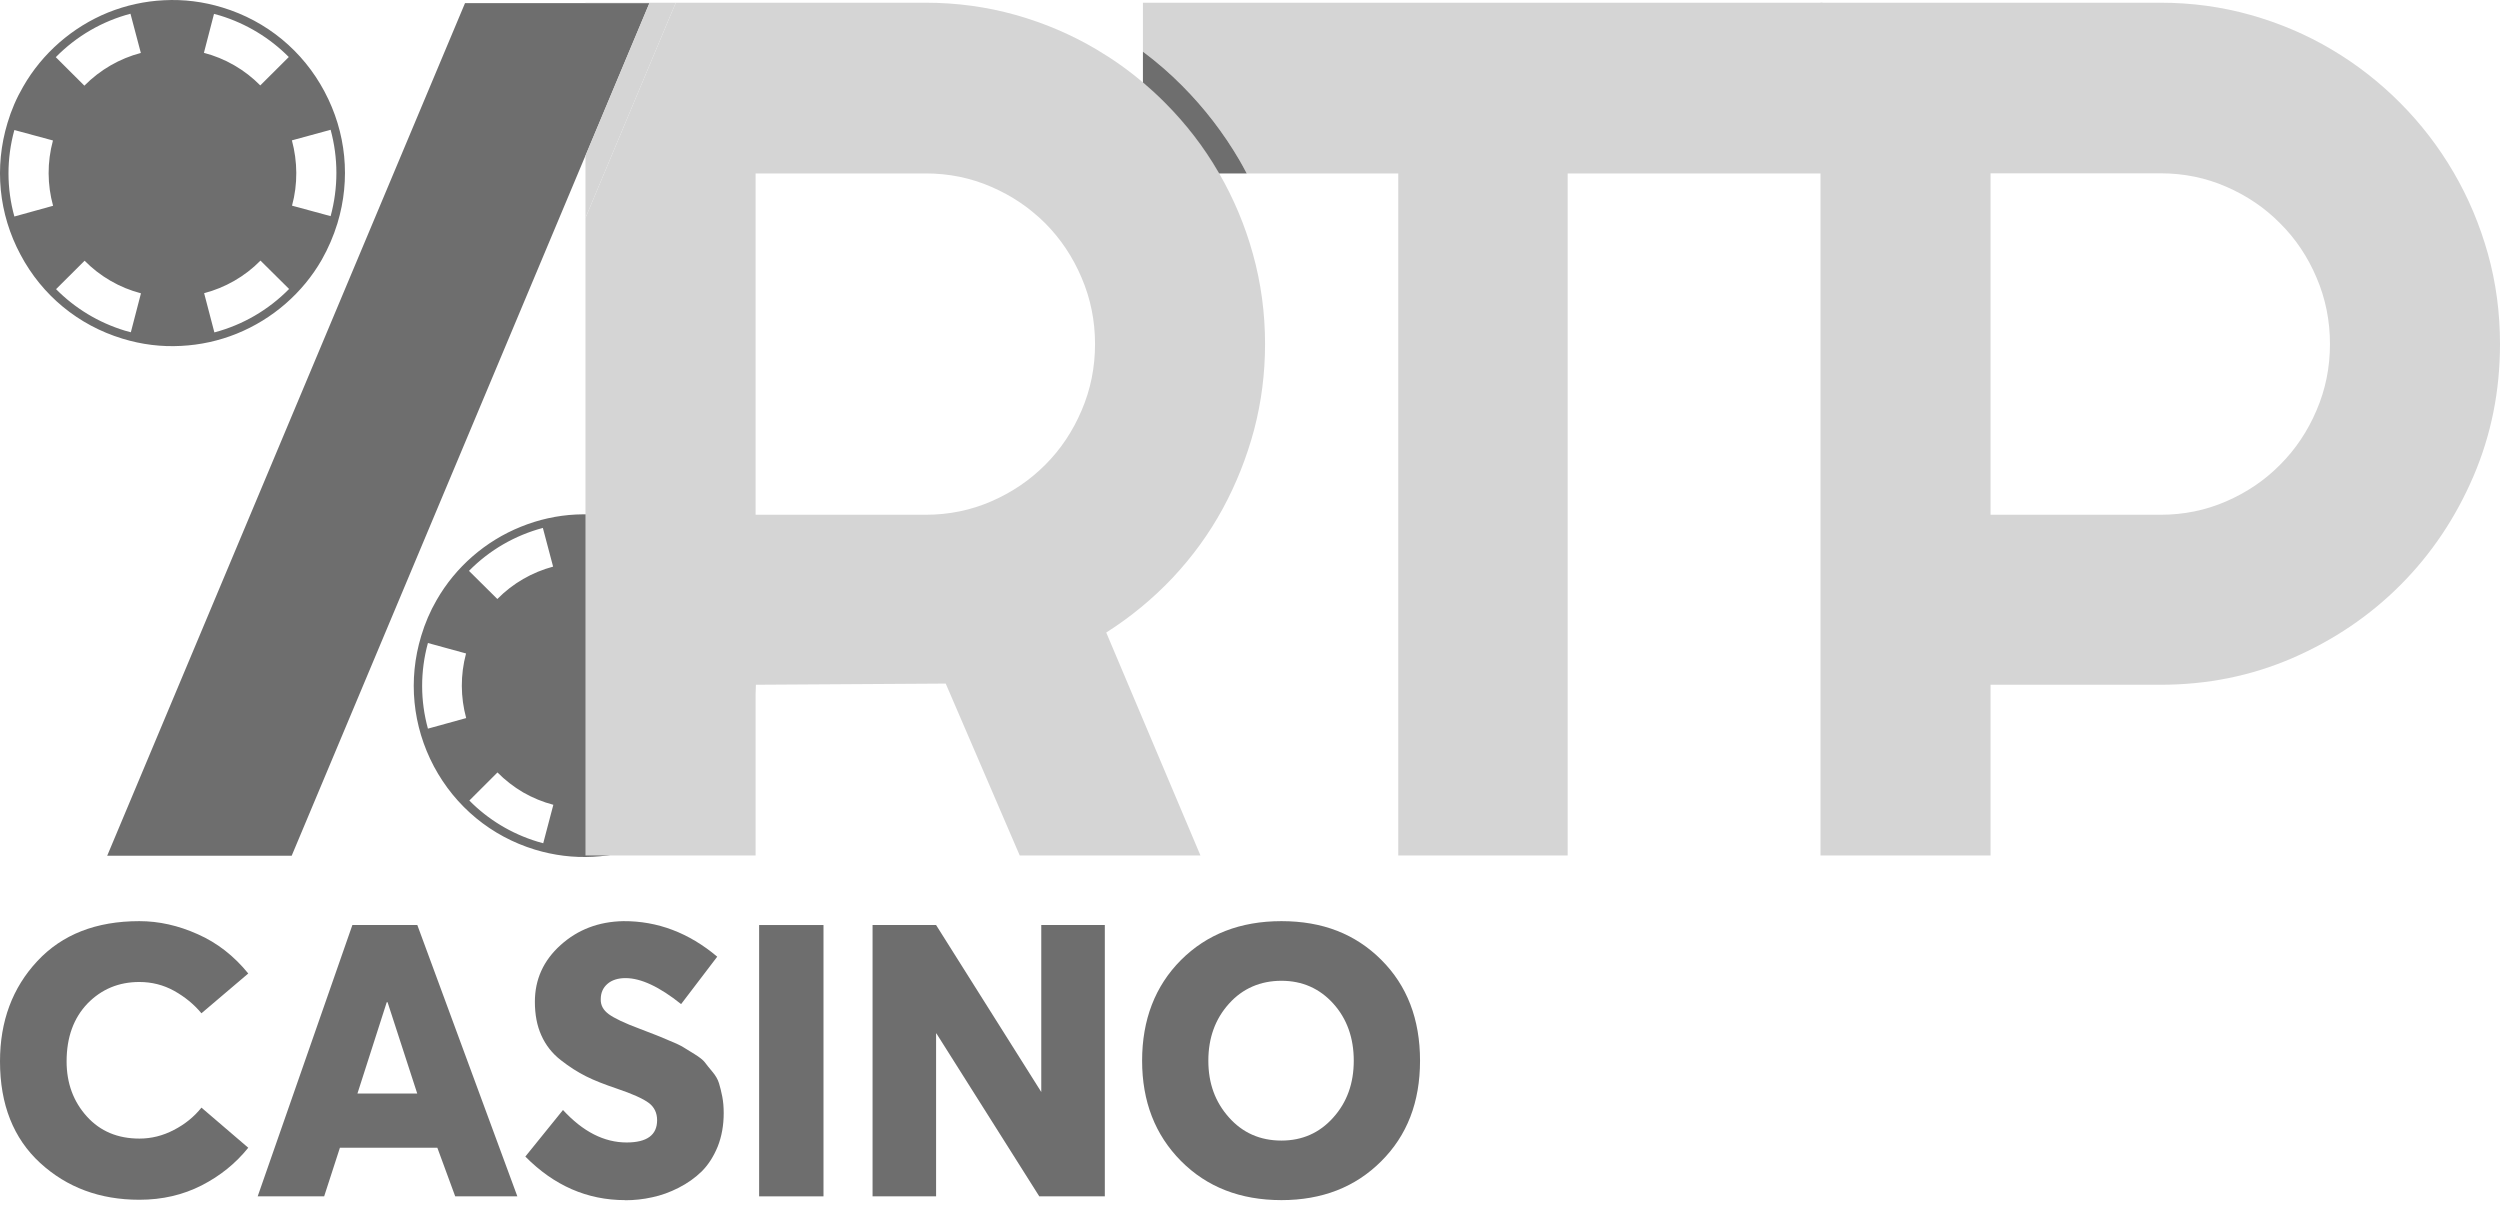
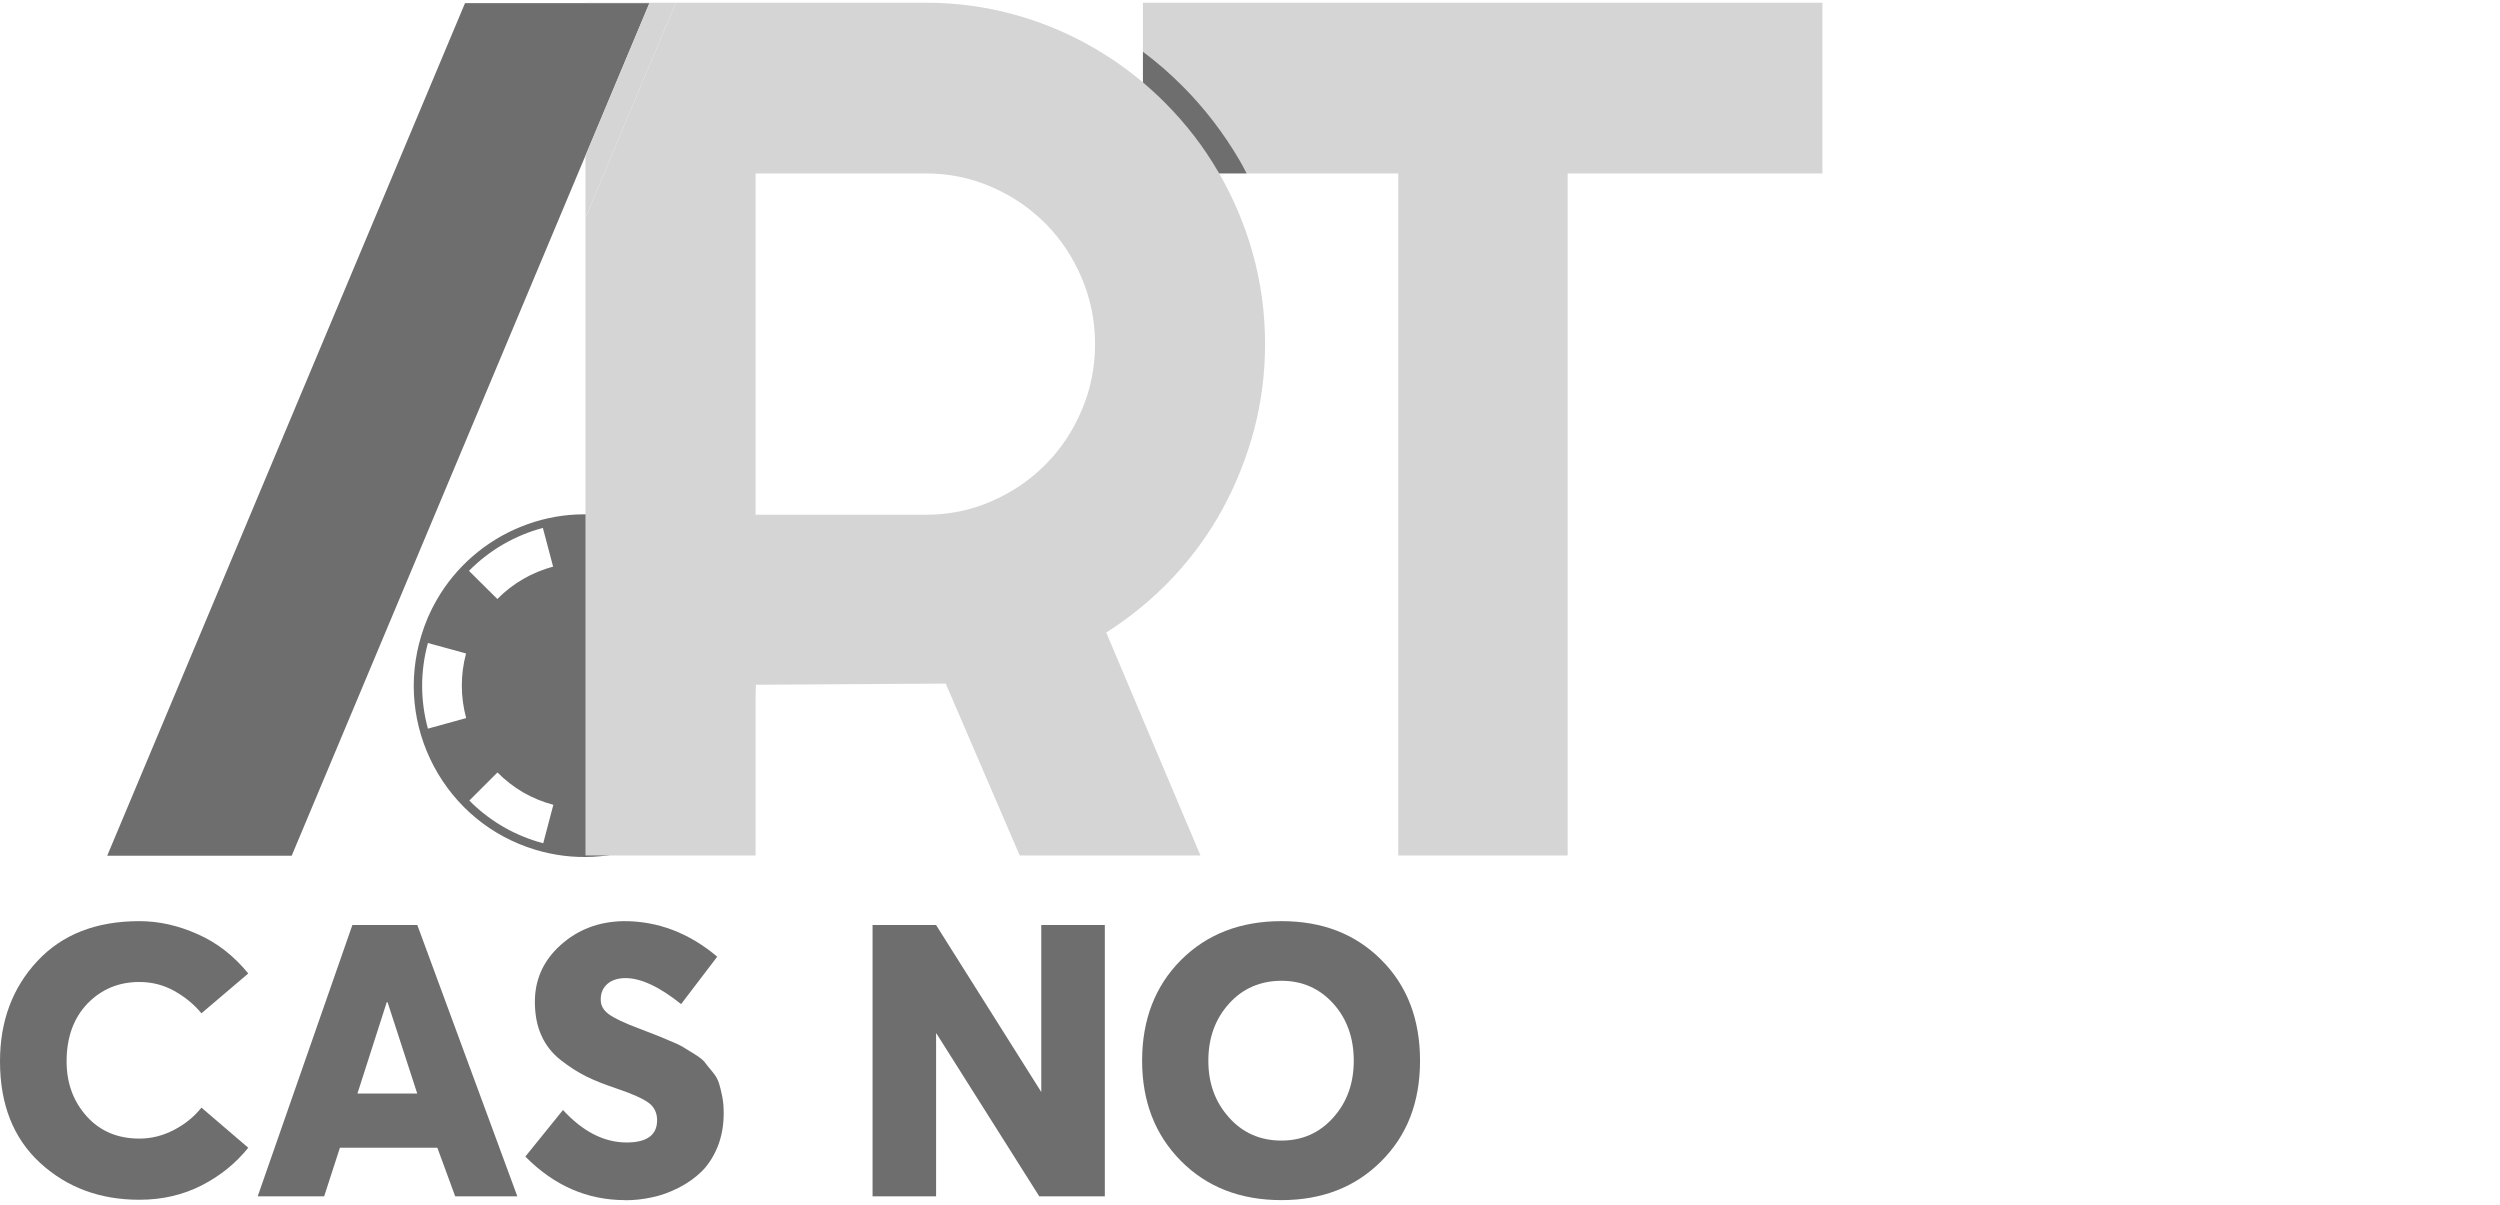
<svg xmlns="http://www.w3.org/2000/svg" width="83px" height="40px" viewBox="0 0 83 40" version="1.1">
  <g id="surface1">
    <path style=" stroke:none;fill-rule:nonzero;fill:rgb(43.137%,43.137%,43.137%);fill-opacity:1;" d="M 4.625 39.832 C 3.32 39.832 2.223 39.426 1.332 38.609 C 0.445 37.793 0 36.668 0 35.238 C 0 33.902 0.414 32.793 1.238 31.91 C 2.062 31.023 3.195 30.582 4.625 30.582 C 5.277 30.582 5.922 30.727 6.566 31.016 C 7.211 31.301 7.77 31.738 8.242 32.32 L 6.688 33.641 C 6.441 33.344 6.141 33.098 5.785 32.898 C 5.426 32.699 5.039 32.602 4.625 32.602 C 3.945 32.602 3.371 32.84 2.906 33.316 C 2.445 33.797 2.211 34.438 2.211 35.238 C 2.211 35.965 2.438 36.574 2.883 37.066 C 3.328 37.559 3.91 37.801 4.629 37.801 C 5.023 37.801 5.406 37.707 5.77 37.516 C 6.137 37.328 6.445 37.078 6.688 36.773 L 8.242 38.105 C 7.828 38.621 7.312 39.039 6.695 39.355 C 6.074 39.672 5.387 39.832 4.629 39.832 Z M 4.625 39.832 " />
    <path style=" stroke:none;fill-rule:nonzero;fill:rgb(43.137%,43.137%,43.137%);fill-opacity:1;" d="M 15.113 39.719 L 14.52 38.105 L 11.285 38.105 L 10.762 39.719 L 8.555 39.719 L 11.699 30.711 L 13.855 30.711 L 17.176 39.719 Z M 11.867 36.305 L 13.852 36.305 L 12.867 33.273 L 12.84 33.273 Z M 11.867 36.305 " />
    <path style=" stroke:none;fill-rule:nonzero;fill:rgb(43.137%,43.137%,43.137%);fill-opacity:1;" d="M 20.754 39.844 C 19.496 39.844 18.395 39.363 17.441 38.398 L 18.691 36.852 C 19.352 37.57 20.055 37.93 20.805 37.93 C 21.477 37.93 21.816 37.684 21.816 37.191 C 21.816 36.949 21.723 36.754 21.539 36.617 C 21.352 36.477 20.996 36.316 20.477 36.141 C 20.07 36.004 19.73 35.871 19.457 35.734 C 19.184 35.598 18.902 35.418 18.617 35.195 C 18.332 34.973 18.117 34.699 17.973 34.375 C 17.828 34.055 17.758 33.684 17.758 33.258 C 17.758 32.516 18.043 31.887 18.613 31.375 C 19.18 30.863 19.875 30.598 20.691 30.582 C 21.828 30.574 22.871 30.969 23.812 31.762 L 22.613 33.336 C 21.895 32.762 21.281 32.473 20.766 32.473 C 20.516 32.473 20.312 32.539 20.168 32.664 C 20.02 32.793 19.945 32.961 19.945 33.172 C 19.938 33.367 20.023 33.531 20.207 33.668 C 20.387 33.801 20.734 33.969 21.25 34.16 C 21.516 34.262 21.691 34.328 21.766 34.359 C 21.844 34.387 21.996 34.453 22.227 34.551 C 22.461 34.645 22.609 34.719 22.684 34.766 C 22.754 34.812 22.879 34.887 23.051 34.992 C 23.223 35.098 23.34 35.191 23.398 35.266 C 23.453 35.344 23.539 35.445 23.648 35.578 C 23.758 35.707 23.832 35.836 23.871 35.965 C 23.91 36.09 23.945 36.238 23.98 36.41 C 24.012 36.578 24.027 36.758 24.027 36.953 C 24.027 37.359 23.961 37.73 23.828 38.066 C 23.691 38.398 23.516 38.672 23.297 38.891 C 23.078 39.105 22.824 39.285 22.531 39.434 C 22.242 39.582 21.949 39.688 21.652 39.75 C 21.359 39.816 21.059 39.848 20.754 39.848 Z M 20.754 39.844 " />
-     <path style=" stroke:none;fill-rule:nonzero;fill:rgb(43.137%,43.137%,43.137%);fill-opacity:1;" d="M 25.203 39.719 L 25.203 30.711 L 27.34 30.711 L 27.34 39.719 Z M 25.203 39.719 " />
    <path style=" stroke:none;fill-rule:nonzero;fill:rgb(43.137%,43.137%,43.137%);fill-opacity:1;" d="M 34.57 30.711 L 36.68 30.711 L 36.68 39.719 L 34.504 39.719 L 31.09 34.312 L 31.078 34.312 L 31.078 39.719 L 28.969 39.719 L 28.969 30.711 L 31.078 30.711 L 34.57 36.254 Z M 34.57 30.711 " />
    <path style=" stroke:none;fill-rule:nonzero;fill:rgb(43.137%,43.137%,43.137%);fill-opacity:1;" d="M 42.543 39.844 C 41.18 39.844 40.066 39.41 39.207 38.543 C 38.348 37.676 37.918 36.566 37.918 35.215 C 37.918 33.859 38.348 32.738 39.207 31.875 C 40.066 31.016 41.18 30.582 42.543 30.582 C 43.91 30.582 44.996 31.008 45.855 31.863 C 46.715 32.719 47.145 33.836 47.145 35.215 C 47.145 36.594 46.715 37.699 45.855 38.555 C 44.996 39.414 43.891 39.844 42.543 39.844 Z M 42.543 37.867 C 43.234 37.867 43.809 37.613 44.262 37.105 C 44.719 36.598 44.945 35.969 44.945 35.215 C 44.945 34.461 44.719 33.82 44.262 33.316 C 43.809 32.816 43.234 32.562 42.543 32.562 C 41.852 32.562 41.254 32.816 40.801 33.324 C 40.344 33.832 40.117 34.461 40.117 35.215 C 40.117 35.969 40.344 36.586 40.801 37.098 C 41.254 37.609 41.836 37.867 42.543 37.867 Z M 42.543 37.867 " />
    <path style=" stroke:none;fill-rule:nonzero;fill:rgb(43.137%,43.137%,43.137%);fill-opacity:1;" d="M 21.051 17.32 C 20.422 17.129 19.773 17.051 19.121 17.082 C 18.492 17.113 17.879 17.25 17.293 17.488 C 16.117 17.961 15.125 18.824 14.496 19.922 C 14.281 20.293 14.109 20.695 13.984 21.113 C 13.543 22.566 13.695 24.105 14.406 25.445 C 15.121 26.785 16.312 27.766 17.758 28.207 C 18.387 28.398 19.035 28.48 19.688 28.445 C 20.316 28.414 20.934 28.277 21.516 28.043 C 22.691 27.566 23.684 26.703 24.312 25.609 C 24.527 25.234 24.699 24.832 24.828 24.414 C 25.266 22.961 25.113 21.422 24.402 20.082 C 23.688 18.742 22.5 17.762 21.051 17.32 Z M 18.023 17.527 L 18.363 18.812 C 17.672 18.996 17.027 19.363 16.512 19.887 L 15.57 18.953 C 16.254 18.258 17.102 17.773 18.023 17.527 Z M 14.207 21.348 L 15.473 21.695 C 15.281 22.41 15.289 23.148 15.477 23.84 L 14.207 24.191 C 13.953 23.266 13.949 22.293 14.207 21.348 Z M 15.582 26.578 L 16.516 25.645 C 16.766 25.898 17.051 26.121 17.371 26.309 C 17.691 26.492 18.027 26.629 18.371 26.719 L 18.035 27.996 C 17.969 27.98 17.902 27.961 17.84 27.941 C 16.973 27.676 16.203 27.207 15.582 26.578 Z M 20.785 28 L 20.445 26.715 C 21.137 26.531 21.781 26.168 22.301 25.641 L 23.238 26.574 C 22.559 27.27 21.707 27.758 20.785 28 Z M 24.605 24.18 L 23.336 23.836 C 23.531 23.121 23.52 22.379 23.332 21.688 L 24.605 21.336 C 24.859 22.262 24.863 23.238 24.605 24.18 Z M 23.23 18.949 L 22.293 19.883 C 22.043 19.633 21.758 19.406 21.438 19.223 C 21.117 19.035 20.781 18.898 20.438 18.809 L 20.773 17.531 C 20.84 17.551 20.906 17.566 20.969 17.586 C 21.84 17.852 22.609 18.32 23.23 18.949 Z M 23.23 18.949 " />
    <path style=" stroke:none;fill-rule:nonzero;fill:rgb(83.529%,83.529%,83.529%);fill-opacity:1;" d="M 41.594 8.422 C 41.332 7.477 40.957 6.59 40.477 5.758 C 40.469 5.742 40.461 5.73 40.453 5.719 C 39.965 4.875 39.371 4.109 38.684 3.418 C 38.449 3.18 38.199 2.953 37.945 2.738 C 37.465 2.328 36.949 1.965 36.402 1.641 C 35.57 1.148 34.676 0.766 33.719 0.496 C 32.762 0.227 31.766 0.09 30.73 0.09 L 22.438 0.09 L 22.297 0.418 L 19.438 7.234 L 19.438 28.402 L 25.086 28.402 L 25.086 22.734 L 31.398 22.695 L 33.855 28.402 L 39.855 28.402 L 36.727 21 C 37.539 20.484 38.273 19.879 38.93 19.184 C 39.586 18.484 40.141 17.723 40.594 16.891 C 41.043 16.062 41.391 15.188 41.637 14.266 C 41.879 13.344 42 12.398 42 11.422 C 42 10.383 41.863 9.383 41.594 8.422 Z M 35.91 13.625 C 35.617 14.316 35.215 14.918 34.703 15.43 C 34.191 15.945 33.594 16.348 32.91 16.645 C 32.23 16.941 31.504 17.09 30.73 17.09 L 25.086 17.09 L 25.086 5.758 L 30.73 5.758 C 31.504 5.758 32.23 5.906 32.91 6.203 C 33.254 6.352 33.57 6.523 33.871 6.727 C 34.02 6.828 34.164 6.934 34.301 7.051 C 34.441 7.164 34.574 7.285 34.703 7.414 C 35.215 7.93 35.617 8.531 35.91 9.223 C 36.207 9.914 36.355 10.648 36.355 11.422 C 36.355 12.199 36.207 12.934 35.91 13.625 Z M 19.438 0.105 L 19.438 5.164 L 21.559 0.105 Z M 19.438 0.105 " />
-     <path style=" stroke:none;fill-rule:nonzero;fill:rgb(83.529%,83.529%,83.529%);fill-opacity:1;" d="M 37.945 0.09 L 37.945 1.715 C 38.406 2.059 38.844 2.438 39.25 2.848 C 39.984 3.586 40.621 4.414 41.145 5.309 C 41.23 5.457 41.312 5.605 41.391 5.758 L 46.422 5.758 L 46.422 28.402 L 52.047 28.402 L 52.047 5.758 L 60.504 5.758 L 60.504 0.09 Z M 38.684 3.418 C 38.449 3.18 38.199 2.953 37.945 2.738 L 37.945 5.758 L 40.477 5.758 C 40.469 5.742 40.461 5.73 40.453 5.719 C 39.965 4.875 39.371 4.109 38.684 3.418 Z M 38.684 3.418 " />
+     <path style=" stroke:none;fill-rule:nonzero;fill:rgb(83.529%,83.529%,83.529%);fill-opacity:1;" d="M 37.945 0.09 L 37.945 1.715 C 38.406 2.059 38.844 2.438 39.25 2.848 C 41.23 5.457 41.312 5.605 41.391 5.758 L 46.422 5.758 L 46.422 28.402 L 52.047 28.402 L 52.047 5.758 L 60.504 5.758 L 60.504 0.09 Z M 38.684 3.418 C 38.449 3.18 38.199 2.953 37.945 2.738 L 37.945 5.758 L 40.477 5.758 C 40.469 5.742 40.461 5.73 40.453 5.719 C 39.965 4.875 39.371 4.109 38.684 3.418 Z M 38.684 3.418 " />
    <path style=" stroke:none;fill-rule:nonzero;fill:rgb(43.137%,43.137%,43.137%);fill-opacity:1;" d="M 41.391 5.758 L 40.477 5.758 C 40.469 5.742 40.461 5.73 40.453 5.719 C 39.965 4.875 39.371 4.109 38.684 3.418 C 38.449 3.18 38.199 2.953 37.945 2.738 L 37.945 1.715 C 38.406 2.059 38.844 2.438 39.25 2.848 C 39.984 3.586 40.621 4.414 41.145 5.309 C 41.23 5.457 41.312 5.605 41.391 5.758 Z M 41.391 5.758 " />
-     <path style=" stroke:none;fill-rule:nonzero;fill:rgb(83.529%,83.529%,83.529%);fill-opacity:1;" d="M 66.086 28.402 L 60.441 28.402 L 60.441 0.09 L 71.73 0.09 C 72.766 0.09 73.762 0.227 74.719 0.496 C 75.676 0.766 76.574 1.148 77.406 1.641 C 78.238 2.133 79 2.727 79.688 3.418 C 80.375 4.109 80.965 4.875 81.457 5.719 C 81.949 6.559 82.328 7.461 82.598 8.422 C 82.867 9.383 83 10.383 83 11.422 C 83 12.977 82.707 14.441 82.117 15.816 C 81.527 17.191 80.719 18.395 79.699 19.418 C 78.676 20.445 77.477 21.254 76.109 21.848 C 74.738 22.441 73.281 22.734 71.73 22.734 L 66.086 22.734 Z M 66.086 5.758 L 66.086 17.09 L 71.73 17.09 C 72.504 17.09 73.23 16.941 73.91 16.645 C 74.594 16.348 75.191 15.945 75.699 15.43 C 76.211 14.918 76.617 14.312 76.91 13.621 C 77.207 12.93 77.355 12.199 77.355 11.422 C 77.355 10.648 77.207 9.91 76.91 9.219 C 76.617 8.527 76.215 7.926 75.699 7.414 C 75.191 6.898 74.594 6.496 73.91 6.199 C 73.23 5.902 72.5 5.754 71.73 5.754 L 66.086 5.754 Z M 66.086 5.758 " />
    <path style=" stroke:none;fill-rule:nonzero;fill:rgb(43.137%,43.137%,43.137%);fill-opacity:1;" d="M 21.559 0.105 L 19.438 5.164 L 9.684 28.41 L 3.559 28.41 L 15.438 0.105 Z M 21.559 0.105 " />
    <path style=" stroke:none;fill-rule:nonzero;fill:rgb(83.529%,83.529%,83.529%);fill-opacity:1;" d="M 22.438 0.09 L 22.297 0.418 L 19.438 7.234 L 19.438 5.164 L 21.559 0.105 L 19.438 0.105 L 19.438 0.09 Z M 22.438 0.09 " />
-     <path style=" stroke:none;fill-rule:nonzero;fill:rgb(43.137%,43.137%,43.137%);fill-opacity:1;" d="M 7.387 0.25 C 6.75 0.055 6.098 -0.027 5.441 0.008 C 4.805 0.039 4.184 0.176 3.59 0.414 C 2.406 0.895 1.402 1.77 0.77 2.875 C 0.551 3.25 0.375 3.656 0.25 4.078 C -0.195 5.547 -0.043 7.102 0.68 8.453 C 1.398 9.809 2.602 10.797 4.062 11.242 C 4.699 11.438 5.355 11.52 6.012 11.484 C 6.645 11.453 7.27 11.316 7.859 11.078 C 9.047 10.598 10.051 9.727 10.684 8.621 C 10.898 8.242 11.074 7.836 11.203 7.414 C 11.648 5.949 11.496 4.395 10.773 3.039 C 10.055 1.688 8.852 0.695 7.387 0.25 Z M 4.332 0.457 L 4.676 1.758 C 3.977 1.941 3.328 2.312 2.801 2.844 L 1.852 1.898 C 2.543 1.195 3.398 0.703 4.328 0.457 Z M 0.473 4.316 L 1.758 4.664 C 1.562 5.387 1.57 6.133 1.762 6.832 L 0.477 7.188 C 0.219 6.254 0.215 5.27 0.477 4.316 Z M 1.863 9.598 L 2.809 8.656 C 3.059 8.91 3.348 9.137 3.672 9.324 C 3.996 9.512 4.336 9.648 4.68 9.738 L 4.344 11.031 C 4.277 11.012 4.211 10.996 4.145 10.977 C 3.27 10.711 2.488 10.234 1.863 9.602 Z M 7.117 11.035 L 6.777 9.734 C 7.473 9.551 8.125 9.184 8.648 8.652 L 9.598 9.594 C 8.906 10.297 8.051 10.789 7.121 11.035 Z M 10.977 7.176 L 9.695 6.828 C 9.891 6.109 9.879 5.359 9.691 4.66 L 10.977 4.309 C 11.23 5.242 11.234 6.227 10.977 7.176 Z M 9.586 1.895 L 8.641 2.836 C 8.391 2.582 8.102 2.355 7.777 2.168 C 7.453 1.98 7.113 1.844 6.77 1.754 L 7.105 0.461 C 7.172 0.48 7.238 0.5 7.305 0.516 C 8.18 0.785 8.957 1.258 9.586 1.891 Z M 9.586 1.895 " />
  </g>
</svg>